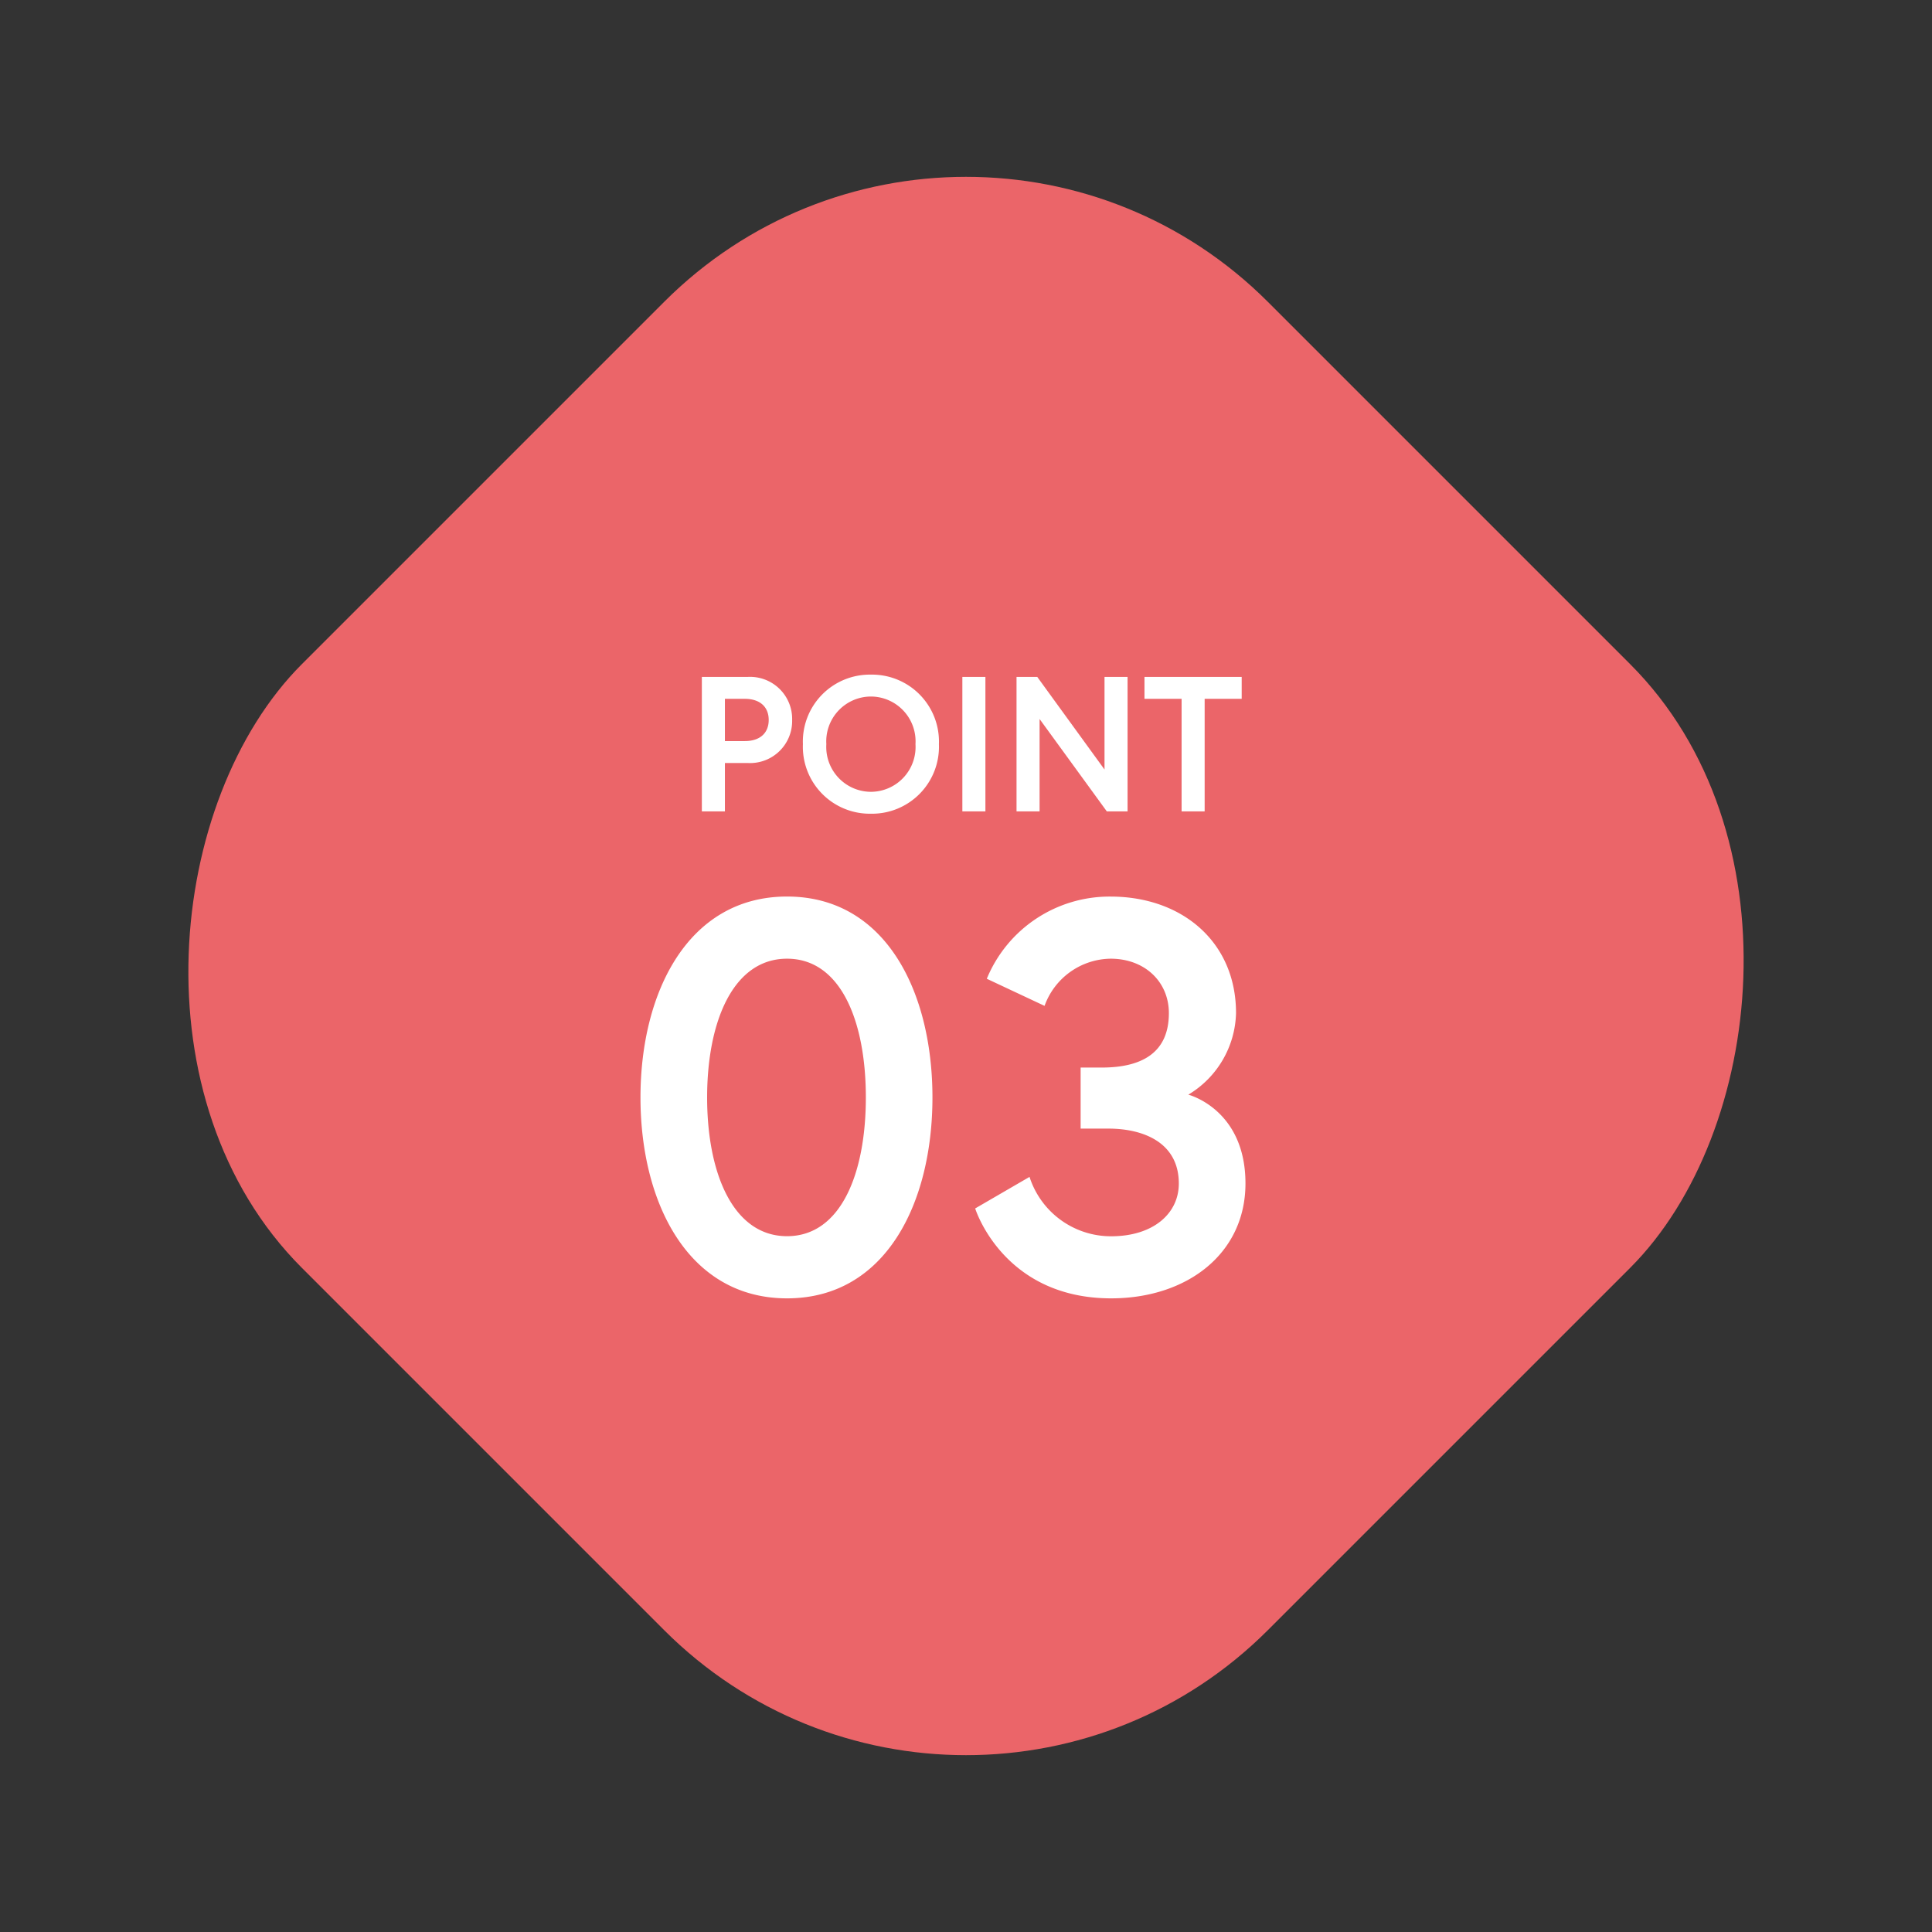
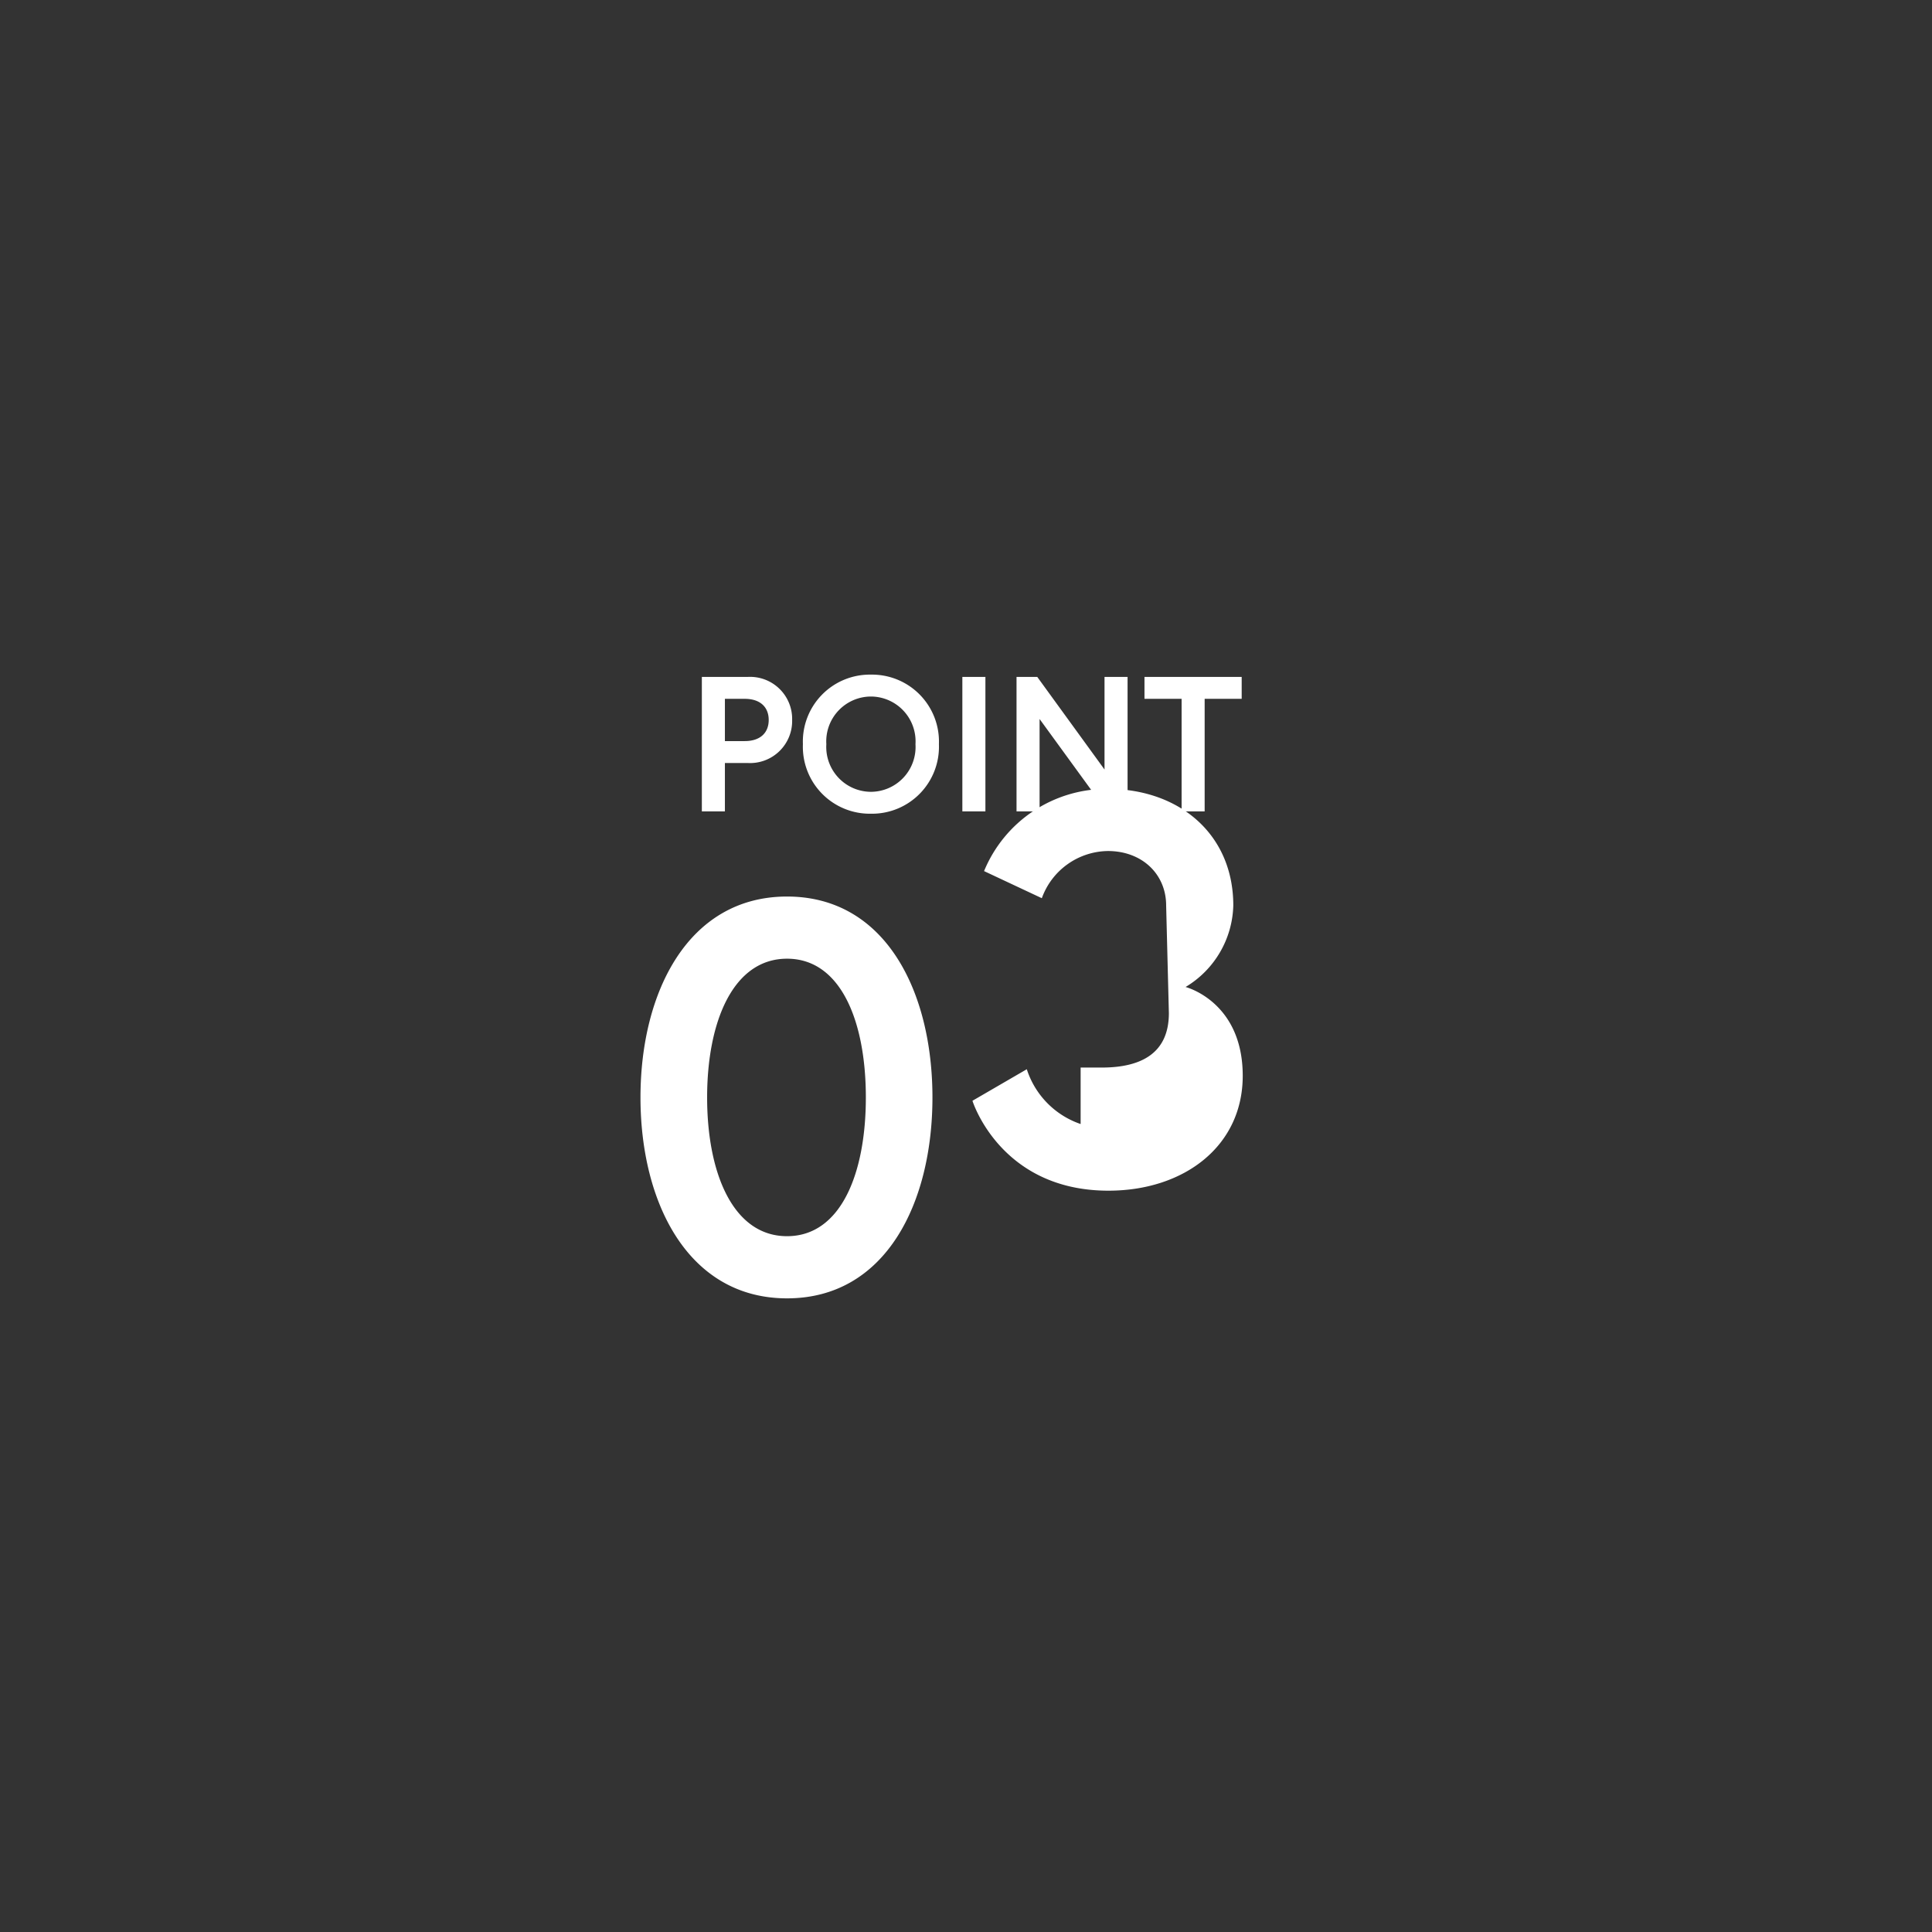
<svg xmlns="http://www.w3.org/2000/svg" width="181.019" height="181.02" viewBox="0 0 181.019 181.02">
  <rect x="0" y="0" width="181.019" height="181.02" fill="#333333" stroke="none" />
  <g data-name="グループ 134" transform="translate(-188.49 -4693.99)">
-     <rect width="128" height="128" fill="#eb6569" data-name="長方形 83" rx="40" transform="rotate(45 -5526.647 2683.778)" />
    <path fill="#fff" d="M258.264 4763.427h-1.854v-3.96h1.854c1.476 0 2.25.792 2.25 1.98s-.774 1.98-2.25 1.98zm-4.014 6.588h2.16v-4.536h2.124a3.943 3.943 0 004.176-4.032 3.943 3.943 0 00-4.176-4.032h-4.284zm15.84-12.816a6.274 6.274 0 00-6.372 6.516 6.274 6.274 0 006.372 6.516 6.274 6.274 0 006.372-6.516 6.274 6.274 0 00-6.372-6.516zm0 10.98a4.2 4.2 0 01-4.176-4.464 4.2 4.2 0 014.176-4.464 4.2 4.2 0 014.176 4.464 4.2 4.2 0 01-4.176 4.464zm8.568 1.836h2.16v-12.6h-2.16zm5.076-12.6v12.6h2.16v-8.658l6.3 8.658h1.944v-12.6h-2.16v8.676l-6.3-8.676zm15.466 12.6h2.16v-10.548h3.47v-2.052h-9.108v2.052h3.478z" data-name="パス 1959" />
-     <path fill="#fff" d="M262.232 4777.991c-9.256 0-13.732 8.944-13.732 18.824s4.476 18.824 13.732 18.824 13.624-8.944 13.624-18.824-4.368-18.824-13.624-18.824zm0 31.824c-5.044 0-7.488-5.876-7.488-13s2.444-13 7.488-13 7.384 5.876 7.384 13-2.34 13-7.384 13zm35.776-20.9c0 3.692-2.5 5.1-6.292 5.1h-1.976v5.72h2.6c3.276 0 6.6 1.3 6.6 5.148 0 2.808-2.392 4.94-6.344 4.94a8.015 8.015 0 01-7.644-5.564l-5.092 2.956s2.6 8.424 12.74 8.424c7.072 0 12.584-4.16 12.584-10.764 0-6.968-5.356-8.32-5.356-8.32a9.166 9.166 0 004.472-7.64c0-6.708-5.1-10.92-11.752-10.92a12.436 12.436 0 00-11.6 7.7l5.412 2.54a6.671 6.671 0 016.188-4.42c3.224 0 5.46 2.184 5.46 5.1z" data-name="パス 1960" />
+     <path fill="#fff" d="M262.232 4777.991c-9.256 0-13.732 8.944-13.732 18.824s4.476 18.824 13.732 18.824 13.624-8.944 13.624-18.824-4.368-18.824-13.624-18.824zm0 31.824c-5.044 0-7.488-5.876-7.488-13s2.444-13 7.488-13 7.384 5.876 7.384 13-2.34 13-7.384 13zm35.776-20.9c0 3.692-2.5 5.1-6.292 5.1h-1.976v5.72h2.6a8.015 8.015 0 01-7.644-5.564l-5.092 2.956s2.6 8.424 12.74 8.424c7.072 0 12.584-4.16 12.584-10.764 0-6.968-5.356-8.32-5.356-8.32a9.166 9.166 0 004.472-7.64c0-6.708-5.1-10.92-11.752-10.92a12.436 12.436 0 00-11.6 7.7l5.412 2.54a6.671 6.671 0 016.188-4.42c3.224 0 5.46 2.184 5.46 5.1z" data-name="パス 1960" />
  </g>
</svg>